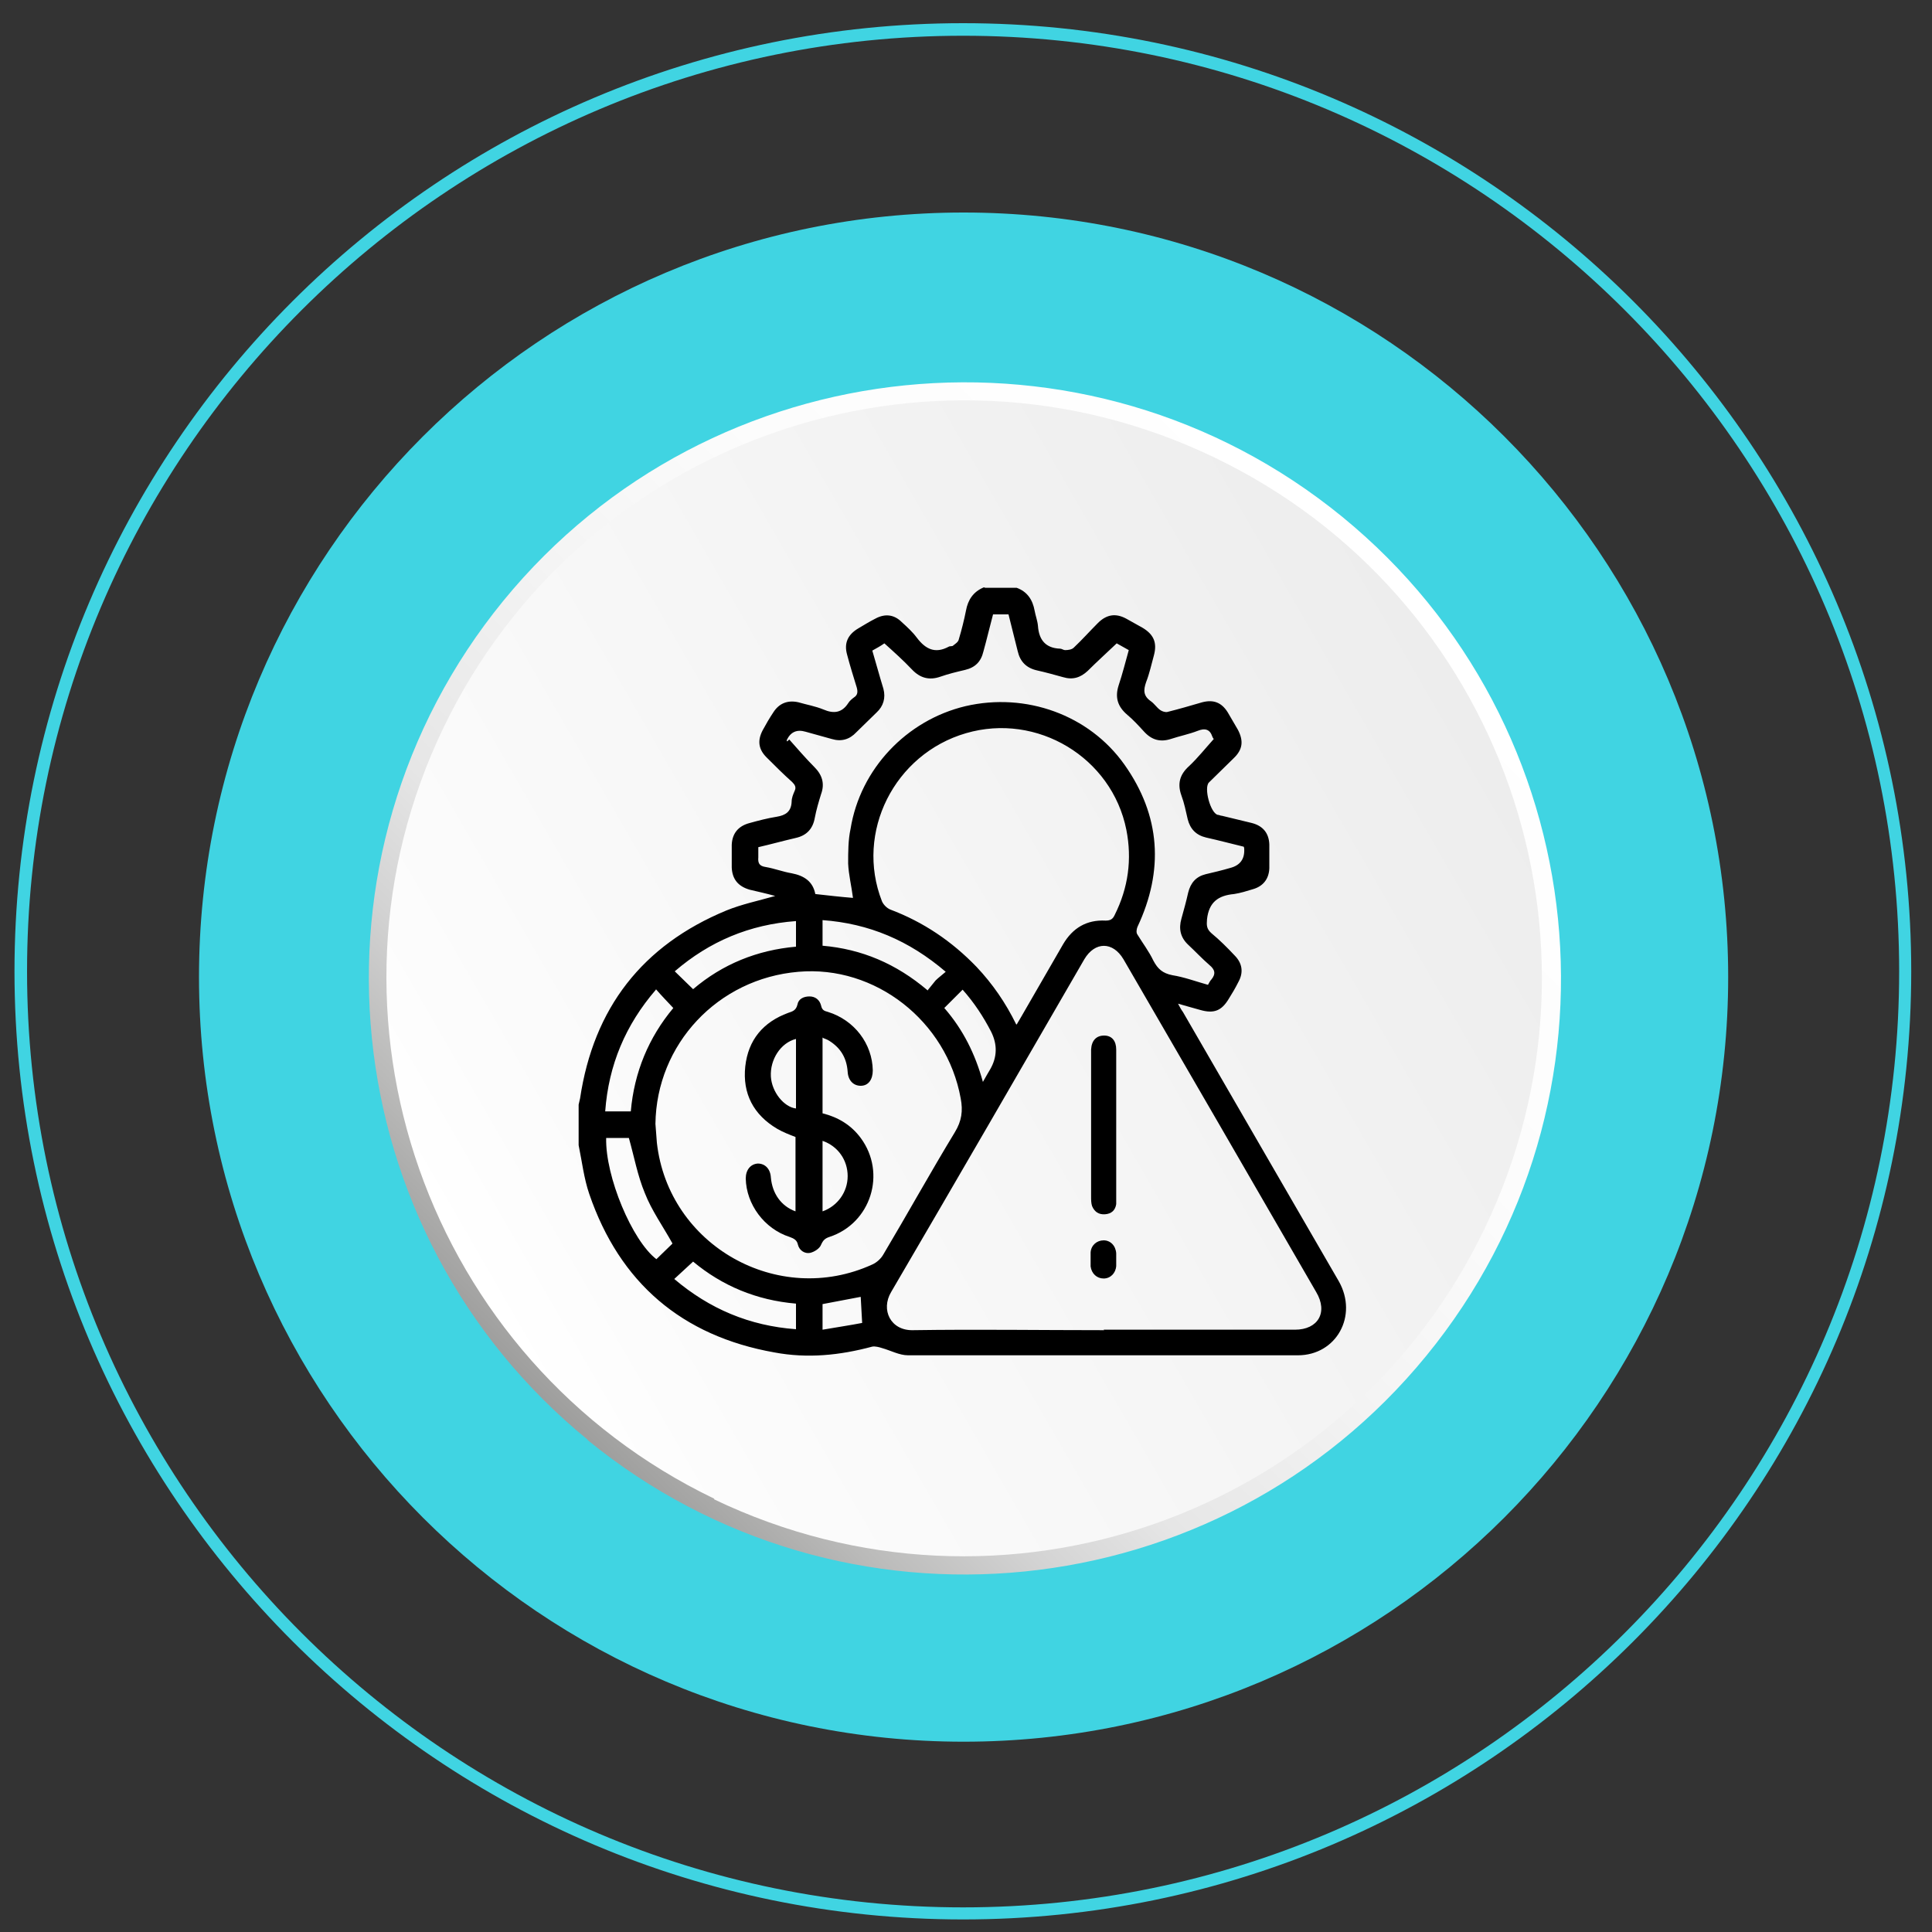
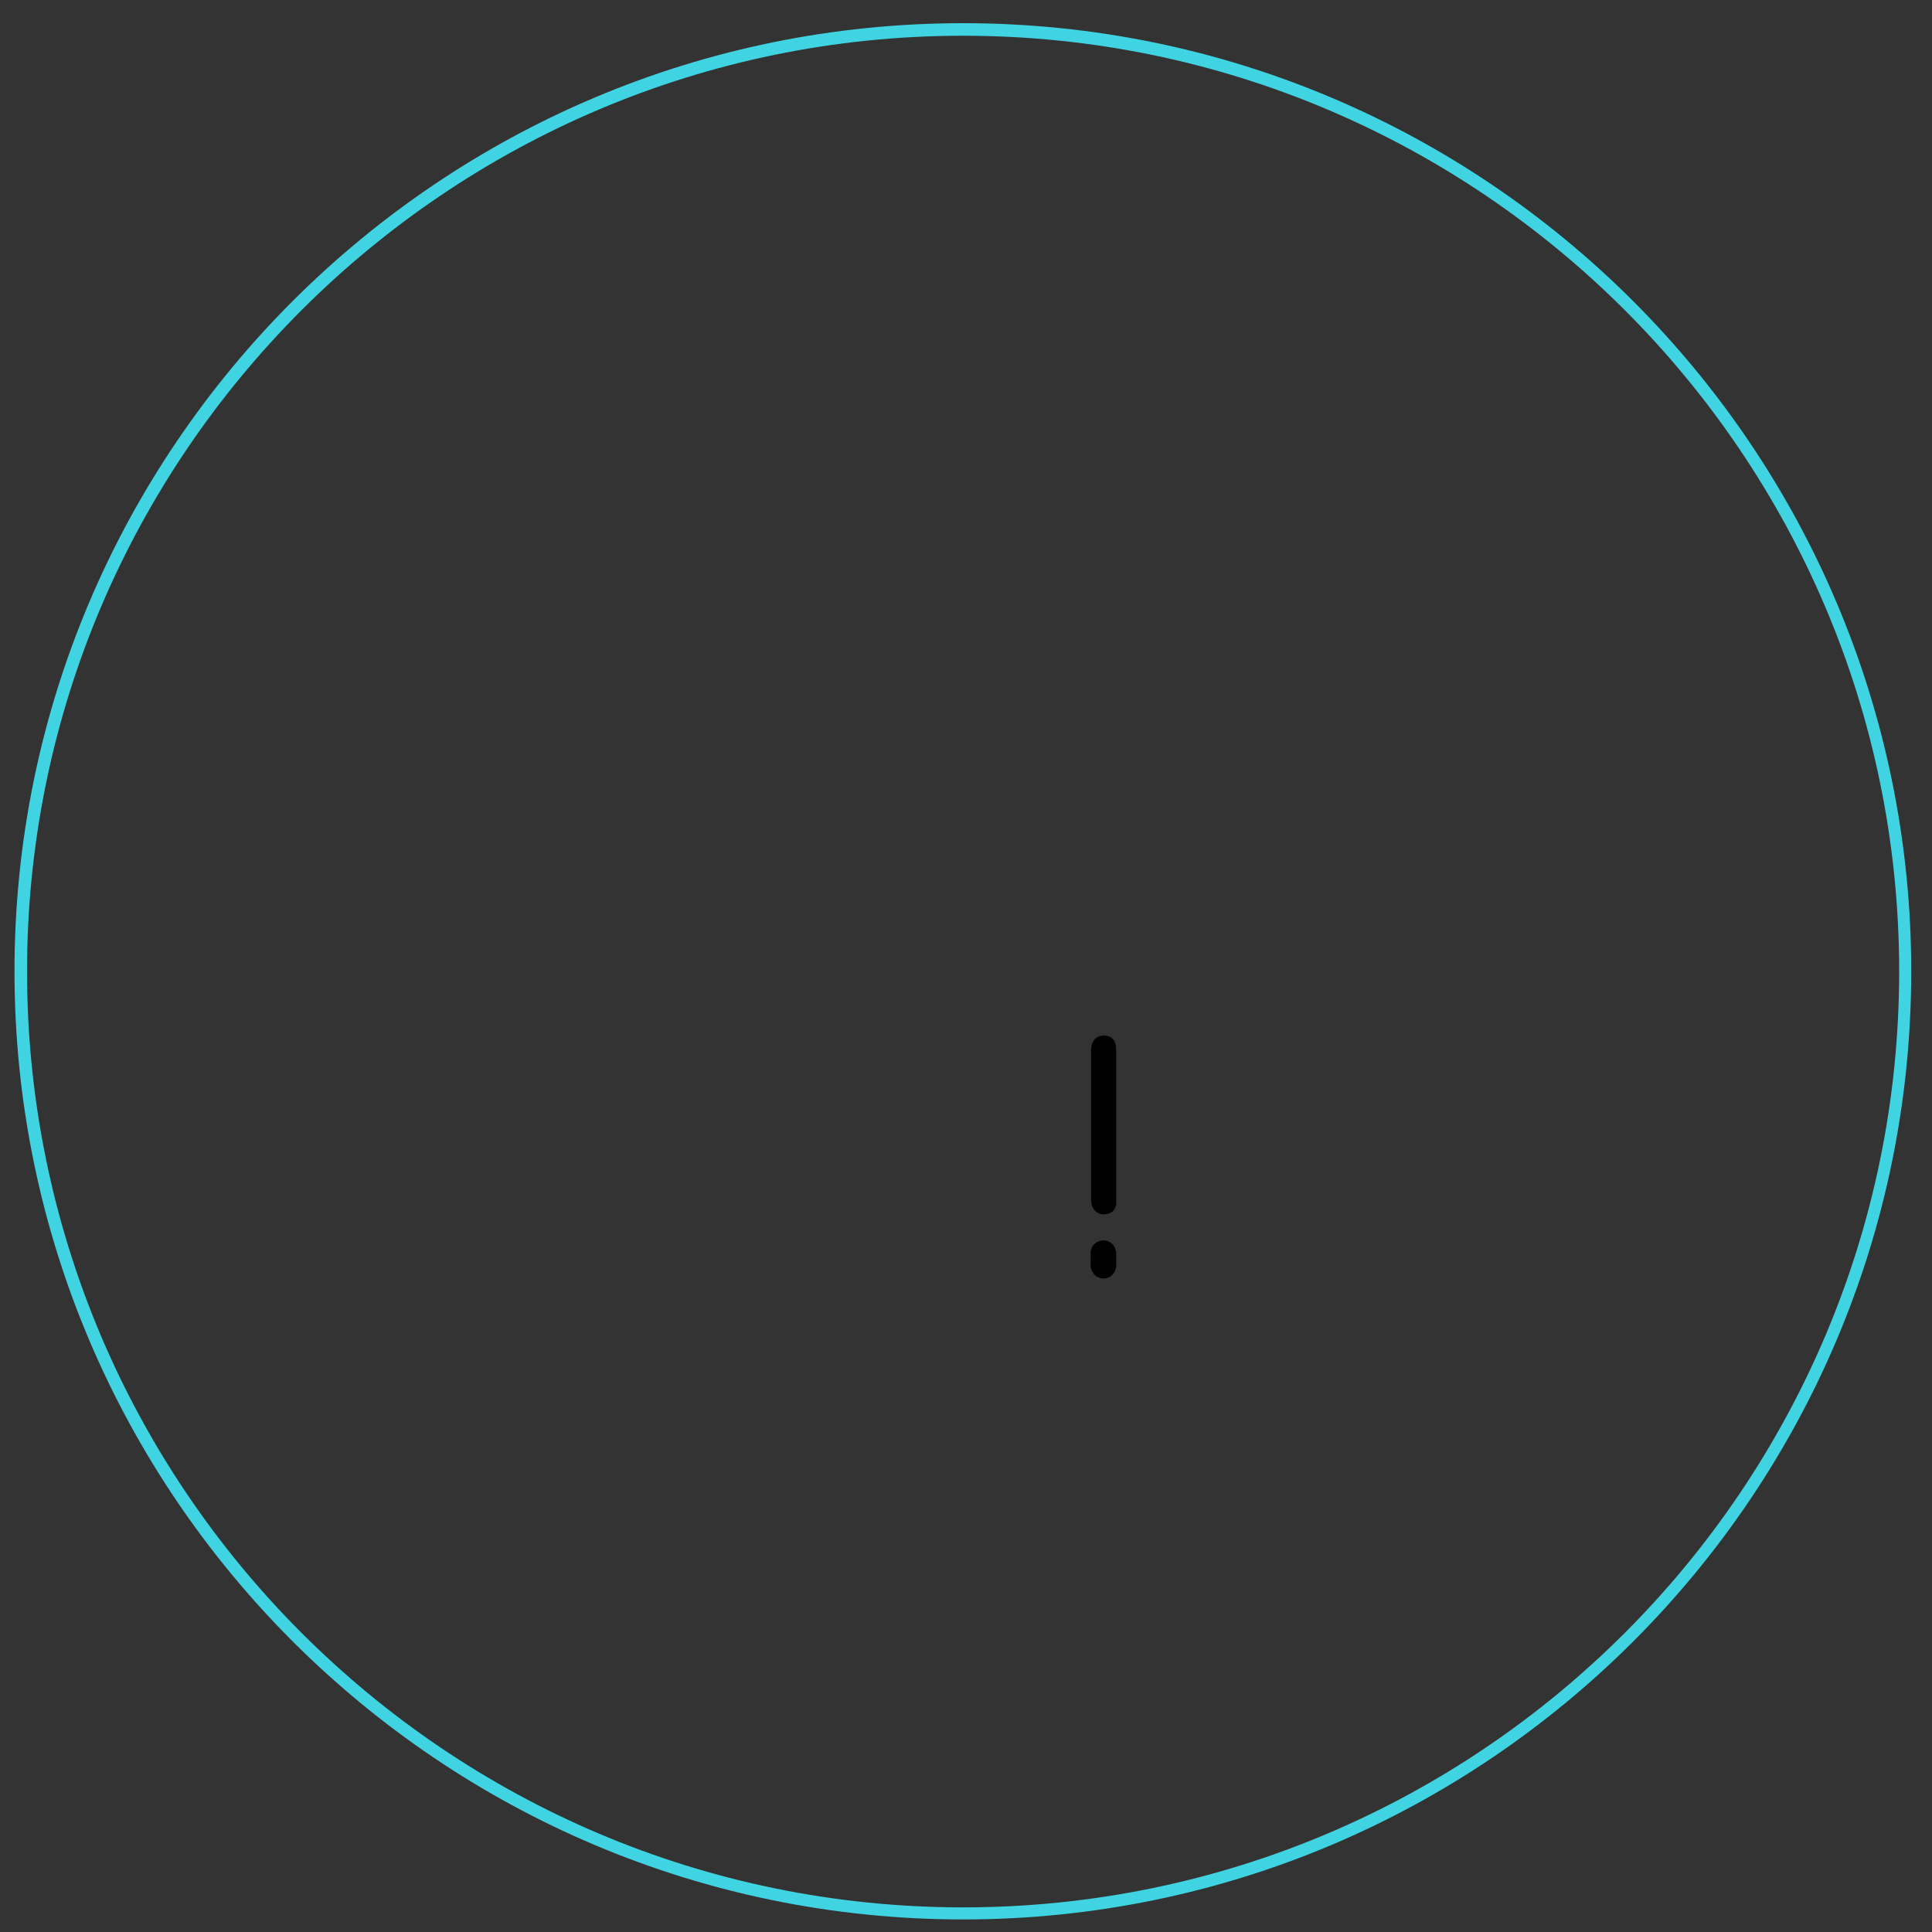
<svg xmlns="http://www.w3.org/2000/svg" id="Layer_1" data-name="Layer 1" version="1.1" viewBox="0 0 400 400">
  <rect x="0" y="0" width="400" height="400" fill="#333333" stroke="none" />
  <defs>
    <style>
      .cls-1 {
        fill: url(#linear-gradient);
      }

      .cls-1, .cls-2, .cls-3, .cls-4 {
        stroke-width: 0px;
      }

      .cls-2 {
        fill: #000;
      }

      .cls-3 {
        fill: url(#linear-gradient-2);
      }

      .cls-4 {
        fill: #40d4e2;
      }
    </style>
    <linearGradient id="linear-gradient" x1="-4237.9" y1="1684.8" x2="-3992.2" y2="1660.1" gradientTransform="translate(-3699.5 2329.9) rotate(129.3) scale(1 -1)" gradientUnits="userSpaceOnUse">
      <stop offset="0" stop-color="#fff" />
      <stop offset=".3" stop-color="#fcfcfc" />
      <stop offset=".5" stop-color="#f4f4f4" />
      <stop offset=".7" stop-color="#e6e6e6" />
      <stop offset=".8" stop-color="#d3d3d3" />
      <stop offset=".9" stop-color="#babab9" />
      <stop offset="1" stop-color="#9d9d9c" />
    </linearGradient>
    <linearGradient id="linear-gradient-2" x1="511.2" y1="-2018.6" x2="630.8" y2="-2225.8" gradientTransform="translate(-1922.5 773.5) rotate(-90) scale(1 -1)" gradientUnits="userSpaceOnUse">
      <stop offset="0" stop-color="#fff" />
      <stop offset=".1" stop-color="#fcfcfc" />
      <stop offset="1" stop-color="#ededed" />
    </linearGradient>
  </defs>
  <path class="cls-4" d="M395.7,201.1c0,108.3-88.1,196.3-196.3,196.3S3,309.4,3,201.1,91.1,4.8,199.4,4.8s196.3,88.1,196.3,196.3ZM5.6,201.1c0,106.8,86.9,193.8,193.8,193.8s193.8-86.9,193.8-193.8S306.2,7.4,199.4,7.4,5.6,94.3,5.6,201.1Z" />
  <g>
-     <path class="cls-4" d="M357.8,202.3c0,87.4-70.9,158.3-158.3,158.3S41.2,289.7,41.2,202.3,112,44,199.5,44s158.3,70.9,158.3,158.3Z" />
    <g>
-       <path class="cls-1" d="M121.6,298.1c52.8,43.2,130.6,35.3,173.7-17.4,43.2-52.8,35.3-130.6-17.4-173.7-52.8-43.1-130.6-35.3-173.7,17.4-43.1,52.8-35.3,130.6,17.5,173.7Z" />
-       <path class="cls-3" d="M147.9,310.3c-59.5-28.6-84.7-100.1-56.1-159.6,28.6-59.5,100.1-84.6,159.6-56,59.6,28.6,84.6,100,56,159.6-28.6,59.6-100,84.7-159.6,56.1Z" />
-     </g>
+       </g>
  </g>
  <g>
-     <path class="cls-2" d="M204,121.7h6.5c2.2.8,3.3,2.5,3.7,4.7.2,1.1.6,2.1.7,3.2.2,2.9,1.6,4.6,4.6,4.7.3,0,.7.3,1,.3.6,0,1.4-.1,1.8-.5,1.7-1.6,3.3-3.4,5-5.1,1.8-1.8,3.7-2.1,5.9-.9,1.1.6,2.3,1.3,3.4,1.9,2.3,1.4,3,3.1,2.3,5.7-.5,1.8-.9,3.7-1.6,5.5-.6,1.7-.6,2.9,1,4,.7.5,1.2,1.3,1.9,1.8.4.3,1.1.5,1.5.4,2.4-.6,4.8-1.3,7.2-2,2.3-.6,4,0,5.3,2.1.7,1.2,1.4,2.4,2.1,3.6,1.2,2.3,1,4.1-.9,5.9-1.7,1.7-3.4,3.3-5.1,5-1.1,1.1.3,6.3,1.8,6.7.3,0,.6.2.9.2,2.1.5,4.1,1,6.2,1.5,2.3.6,3.5,2.1,3.6,4.4,0,1.7,0,3.3,0,5-.1,2.2-1.3,3.7-3.4,4.3-1.3.4-2.6.8-3.9,1-3.3.3-5.2,1.7-5.6,5.2-.1,1.3-.1,2,.9,2.9,1.7,1.4,3.3,3,4.8,4.6,1.6,1.6,1.9,3.5.8,5.5-.6,1.2-1.3,2.4-2,3.5-1.5,2.5-3.1,3.1-5.9,2.3-1.4-.4-2.9-.8-4.6-1.3.4.8.7,1.3,1,1.7,6.1,10.6,12.3,21.2,18.4,31.8,4.6,8,9.3,16,13.9,24,4,7.1-.5,15.3-8.5,15.3-26.9,0-53.8,0-80.7,0-1.8,0-3.6-1-5.4-1.5-.6-.2-1.4-.4-2-.3-6.7,1.8-13.4,2.5-20.3,1.2-19.1-3.4-32-14.4-38.3-32.8-1.1-3.2-1.5-6.7-2.2-10.1,0-2.8,0-5.6,0-8.4.1-.4.2-.9.3-1.3,2.8-18.7,12.9-31.7,30.3-38.9,3.2-1.3,6.6-2,10.1-3-1.8-.5-3.6-.9-5.3-1.3-2.4-.7-3.6-2.2-3.7-4.6,0-1.5,0-3.1,0-4.7.1-2.4,1.4-3.9,3.7-4.5,1.8-.5,3.7-1,5.6-1.3,1.8-.3,3-1,3.1-3.1,0-.8.3-1.5.6-2.2.4-.8.1-1.3-.5-1.9-1.8-1.6-3.5-3.3-5.3-5.1-1.7-1.7-1.9-3.5-.8-5.6.7-1.3,1.4-2.5,2.2-3.7,1.2-1.9,3-2.6,5.2-2.1,1.7.5,3.5.8,5.2,1.5,2.1.9,3.8.7,5.1-1.3.3-.5.8-.9,1.2-1.2.8-.5.8-1.2.6-2-.7-2.3-1.4-4.5-2-6.8-.7-2.4.1-4.2,2.3-5.5,1.2-.7,2.3-1.4,3.5-2,2-1.1,3.9-.9,5.5.7,1.1,1,2.2,2,3.1,3.2,1.8,2.4,3.8,3.4,6.6,1.9.3-.2.8,0,1-.3.4-.3,1-.7,1.1-1.2.6-2,1.1-4,1.5-6,.4-2.2,1.5-3.9,3.7-4.8ZM228.5,275.3c13.2,0,26.4,0,39.6,0,4.8,0,6.9-3.6,4.4-7.8-13.3-23-26.6-46-39.9-68.9-2.2-3.7-5.9-3.7-8.1,0-13.3,23-26.6,46-40,68.9-2.2,3.7-.1,8,4.5,7.9,13.2-.2,26.4,0,39.6,0ZM135.7,232.7c.1,1.3.2,2.6.3,3.9,2.4,21.3,25.1,34.1,44.6,25.2.9-.4,1.8-1.2,2.3-2.1,5-8.4,9.7-16.9,14.8-25.3,1.4-2.3,1.7-4.4,1.2-7-2.9-16-17.7-27.6-33.6-26.2-16.7,1.4-29.4,15-29.6,31.5ZM210.5,212.1c.4-.7.7-1.2,1-1.7,2.9-5,5.7-9.9,8.6-14.9,2-3.4,4.9-5.1,8.8-4.9,1,0,1.5-.3,1.9-1.2,2.8-5.6,3.6-11.5,2.4-17.6-3-15-18.5-24.3-33.2-20-14.8,4.3-23,20.5-17.4,34.8.3.7,1,1.4,1.7,1.7,6.9,2.6,12.8,6.6,17.9,11.9,3.3,3.5,6,7.4,8.2,11.9ZM163.1,153.4c.1-.1.2-.2.3-.3,1.7,1.9,3.4,3.9,5.2,5.7,1.6,1.6,2.2,3.4,1.4,5.6-.5,1.6-1,3.3-1.3,4.9-.4,2.3-1.7,3.7-4,4.2-2.6.6-5.1,1.3-7.7,1.9,0,.7,0,1.4,0,2.1-.1,1.2.2,1.8,1.5,2,1.8.3,3.6,1,5.4,1.3,2.6.5,4.4,1.7,4.9,4.3,2.7.3,5.3.6,7.8.8-.3-2.4-.9-4.8-1-7.1,0-2.4,0-4.9.5-7.2,2-12.4,11.6-22.5,23.8-25.4,12.5-2.9,25.6,1.8,32.9,12.1,7.5,10.6,8.2,21.9,2.7,33.6-.2.5-.3,1.2,0,1.6,1.1,1.8,2.4,3.5,3.3,5.4.9,1.7,1.9,2.6,3.9,3,2.5.4,4.9,1.3,7.4,2,.3-.5.4-.8.7-1.1,1-1.2.7-2.1-.4-3-1.5-1.3-2.9-2.8-4.4-4.2-1.6-1.5-2-3.3-1.4-5.4.5-1.8,1-3.6,1.4-5.4.5-2,1.6-3.3,3.6-3.8,1.7-.4,3.4-.8,5.1-1.3q3.1-.8,2.9-4c0,0,0-.2-.1-.4-2.5-.6-5.1-1.3-7.8-1.9-2.1-.5-3.3-1.8-3.8-3.8-.4-1.7-.7-3.3-1.3-4.9-.9-2.5-.3-4.4,1.6-6.1,1.8-1.7,3.3-3.6,5.1-5.6,0,0-.2-.2-.3-.5-.5-1.5-1.5-1.8-3-1.2-1.8.7-3.8,1.1-5.6,1.7-2.2.7-4,.2-5.6-1.6-1.1-1.2-2.2-2.4-3.4-3.4-2-1.7-2.6-3.6-1.8-6.1.8-2.4,1.4-4.8,2.1-7.3-.9-.5-1.8-1-2.5-1.4-2.1,2-4.1,3.8-6,5.7-1.5,1.4-3.1,1.9-5.1,1.3-1.8-.5-3.6-1-5.4-1.4-2.2-.5-3.5-1.8-4-4-.6-2.5-1.3-5.1-1.9-7.6h-3.2c-.7,2.6-1.3,5.2-2,7.7-.5,2.1-1.7,3.3-3.8,3.8-1.7.4-3.4.8-5.1,1.4-2.3.8-4.2.3-5.9-1.5-1.8-1.9-3.7-3.6-5.7-5.4-.7.5-1.6,1-2.5,1.5.8,2.7,1.5,5.3,2.3,7.9.5,1.9,0,3.6-1.4,4.9-1.4,1.4-2.8,2.7-4.2,4.1-1.4,1.5-3.1,2-5.1,1.4-1.8-.5-3.6-1-5.4-1.5q-2.7-.8-3.9,1.7c0,0,0,.2,0,.3ZM192,205.1c.6-.7,1.1-1.4,1.7-2.1.6-.6,1.3-1.1,2.1-1.8-7.6-6.5-15.9-10-25.5-10.7v5.3c8.1.7,15.2,3.7,21.7,9.2ZM135.8,204.9c-6.3,7.3-9.8,15.6-10.5,25.2h5.3c.7-8.1,3.7-15.3,8.8-21.4-1.2-1.3-2.4-2.5-3.6-3.9ZM143.5,204.8c6.1-5.2,13.3-8.1,21.3-8.8v-5.3c-9.6.7-17.9,4.2-25.1,10.4,1.3,1.3,2.5,2.4,3.8,3.7ZM164.8,269.9c-8.2-.7-15.3-3.7-21.3-8.7-1.4,1.3-2.6,2.4-3.9,3.6,7.3,6.2,15.6,9.7,25.2,10.4v-5.3ZM139.2,257.4c-2-3.6-4.3-6.8-5.7-10.4-1.5-3.6-2.2-7.5-3.3-11.4-.5,0-1.3,0-2.1,0s-1.7,0-2.6,0c-.2,8,5.4,21.3,10.4,25.1,1.2-1.2,2.4-2.3,3.3-3.2ZM195.6,208.8c3.8,4.4,6.3,9.4,7.9,15.2.6-1.1,1.1-1.9,1.5-2.6q2.2-3.8.2-7.8c-1.6-3.1-3.5-6-5.9-8.7-1.3,1.3-2.5,2.5-3.8,3.8ZM170.3,275.3c2.9-.5,5.6-.9,8.2-1.4-.1-2-.2-3.7-.3-5.4-2.6.5-5.2,1-7.9,1.5v5.3Z" />
    <path class="cls-2" d="M231.1,233c0,4.9,0,9.7,0,14.6,0,.6,0,1.1,0,1.7-.2,1.3-1,2-2.3,2.1-1.3.1-2.2-.5-2.7-1.7-.2-.6-.2-1.3-.2-2,0-9.9,0-19.8,0-29.6,0-.3,0-.5,0-.8.1-1.9,1.1-2.9,2.7-2.9,1.6,0,2.5,1.1,2.5,2.9,0,5.2,0,10.4,0,15.7Z" />
    <path class="cls-2" d="M231.1,260.7c0,.5,0,.9,0,1.4-.1,1.5-1.2,2.6-2.6,2.6-1.4,0-2.5-1-2.7-2.5,0-1,0-2,0-2.9.1-1.5,1.3-2.5,2.7-2.5,1.4,0,2.5,1.1,2.6,2.7,0,.4,0,.8,0,1.2,0,0,0,0,0,0Z" />
-     <path class="cls-2" d="M170.3,214.9v15.6c3.2.8,5.9,2.4,7.9,5.1,5.4,7.3,2.1,17.7-6.5,20.5-.9.3-1.3.7-1.7,1.6-.3.8-1.4,1.5-2.3,1.7-1.1.2-2.2-.5-2.5-1.7-.2-1-.9-1.3-1.7-1.6-5.3-1.7-9-6.8-9.1-12.1,0-1.8,1-3,2.5-3.1,1.5,0,2.6,1.1,2.7,2.9.3,3.3,2.1,5.9,5.1,7v-15.4c-1.3-.5-2.6-1-3.8-1.7-4.9-2.9-7.2-7.3-6.6-12.9.6-5.5,3.7-9.2,8.9-11.1.9-.3,1.6-.5,1.9-1.7.2-1.2,1.3-1.7,2.5-1.7,1.2,0,2.1.7,2.4,1.9.2.9.6,1.1,1.4,1.3,5.5,1.7,9.2,6.6,9.3,12.1,0,1.9-.9,3.2-2.5,3.2-1.5,0-2.6-1.1-2.7-2.9-.2-2.8-1.4-4.9-3.8-6.4-.4-.3-.9-.4-1.5-.7ZM170.3,236.2v14.6c3.1-1.1,5.2-4,5.2-7.3,0-3.3-2-6.2-5.2-7.3ZM164.8,215.1c-3.2.8-5.4,4.3-5.2,7.8.2,3.2,2.7,6.3,5.2,6.6v-14.4Z" />
  </g>
</svg>